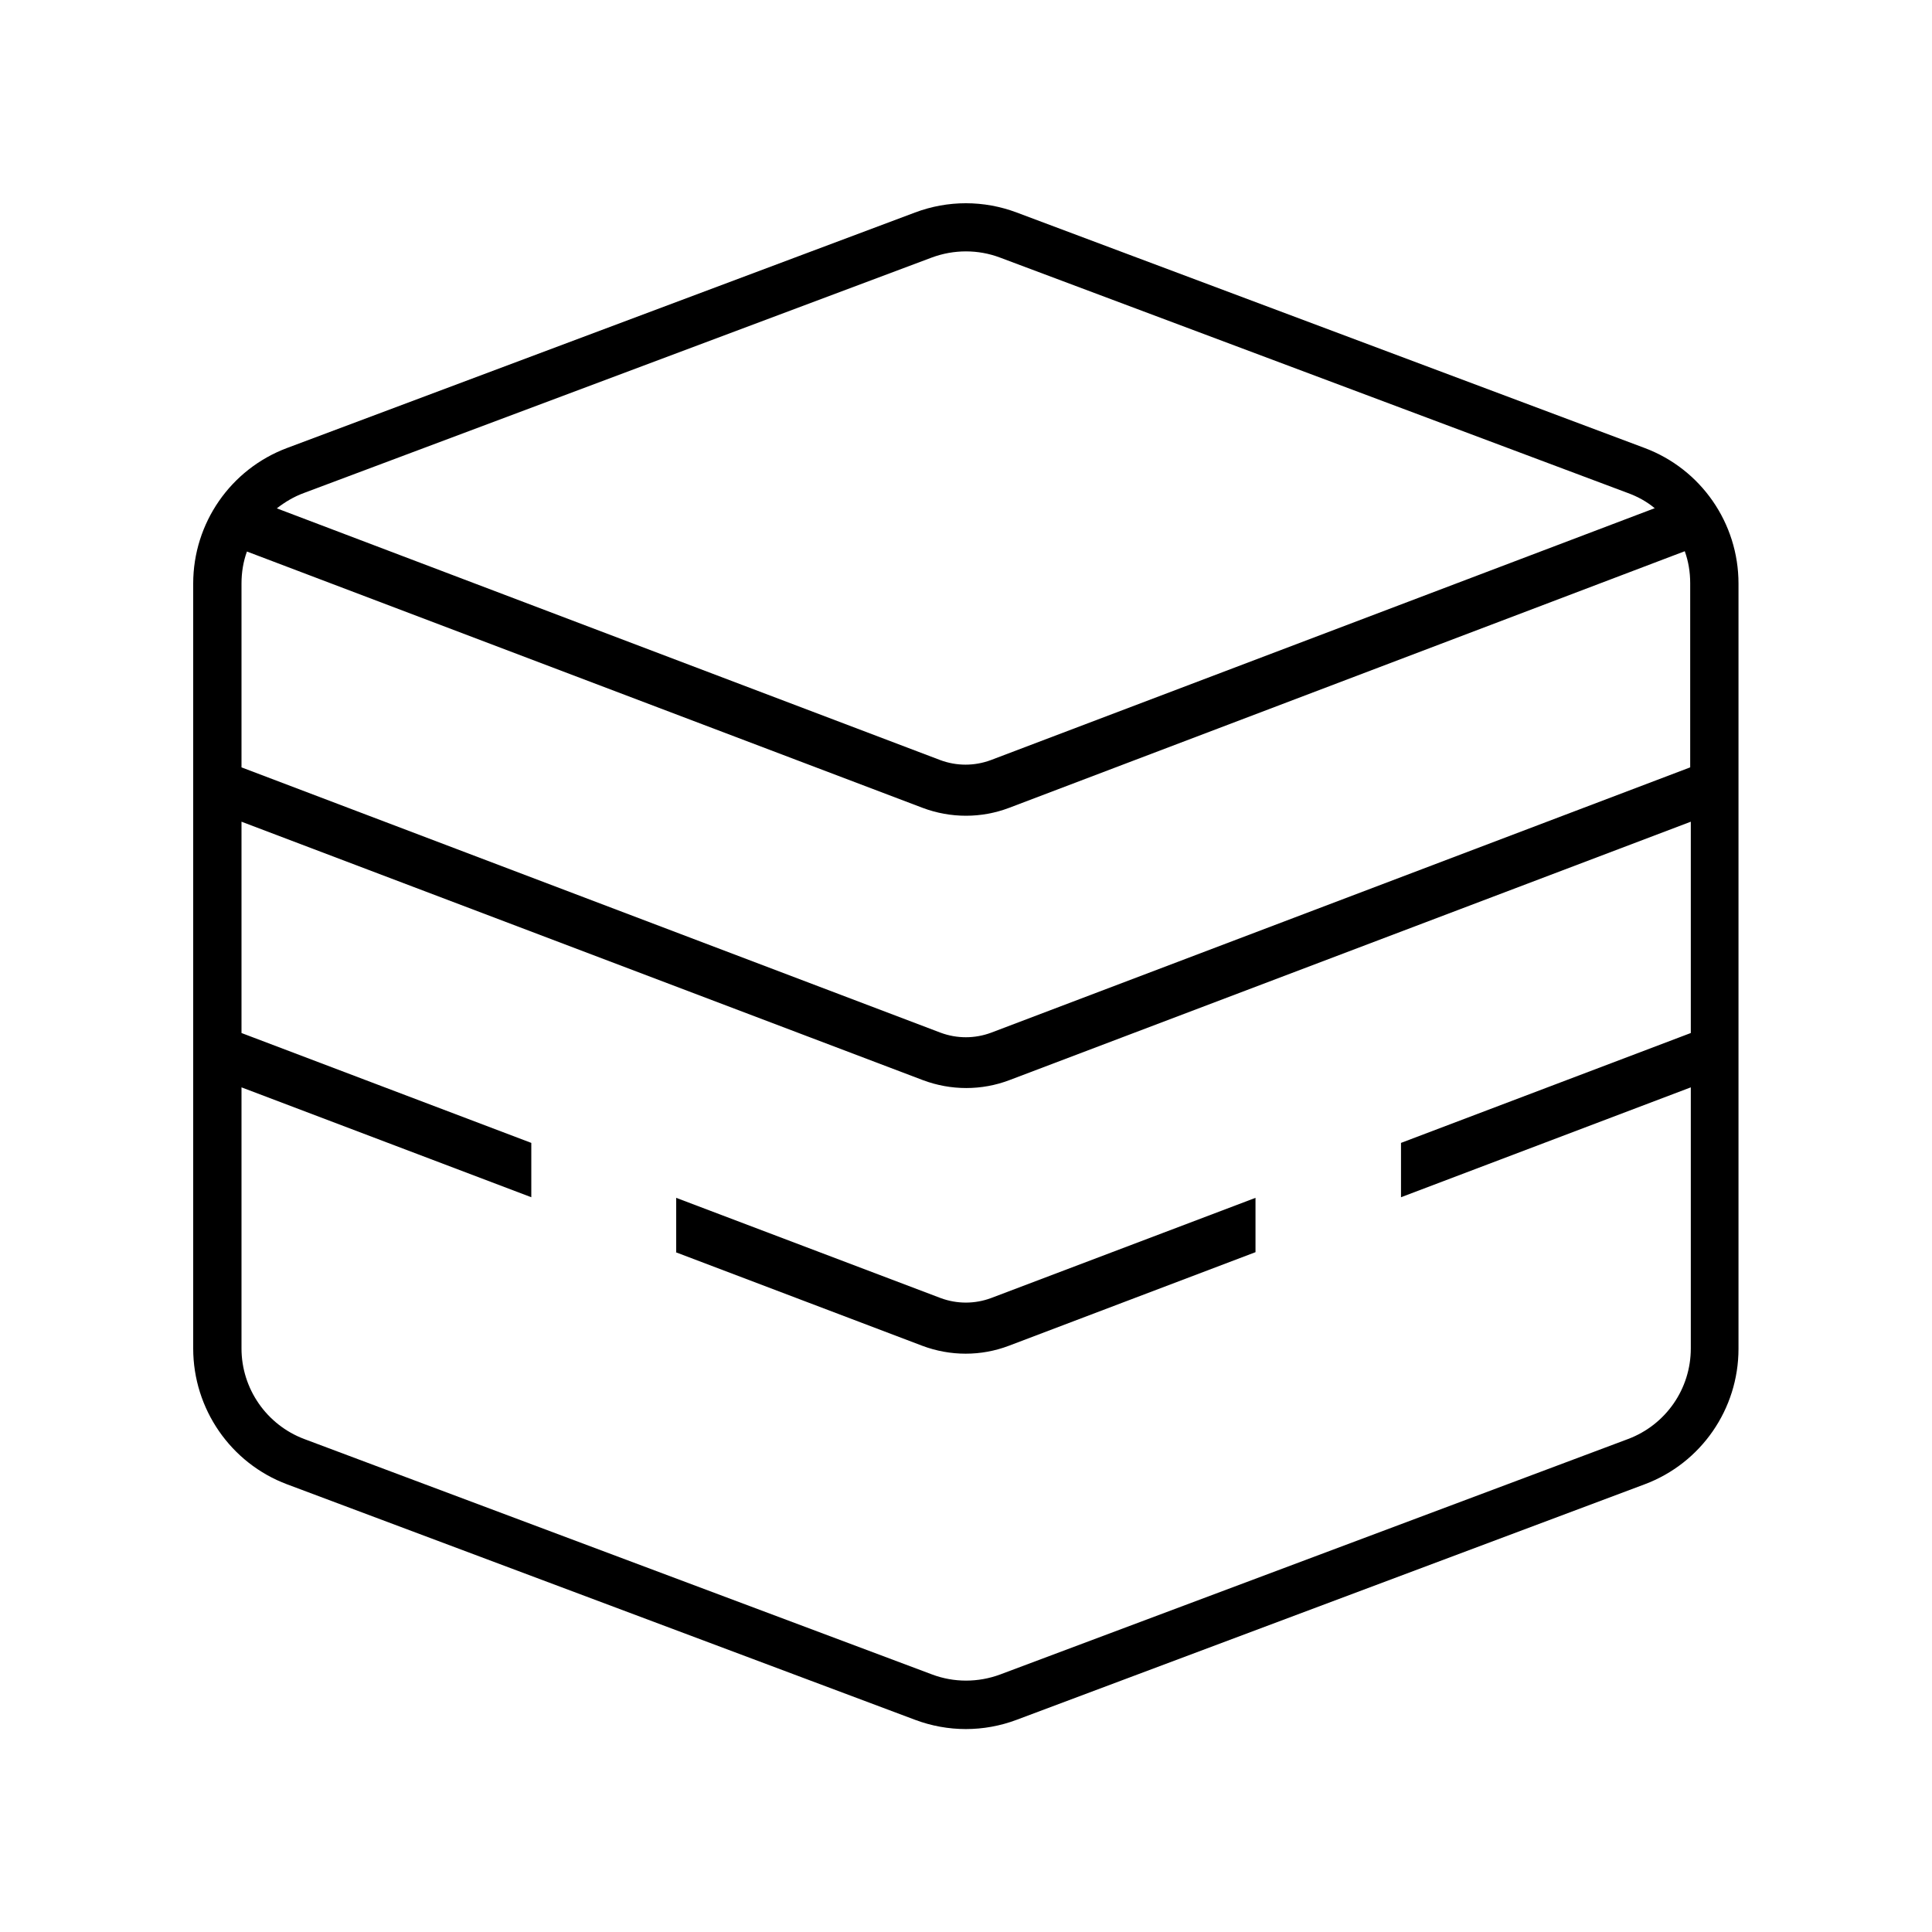
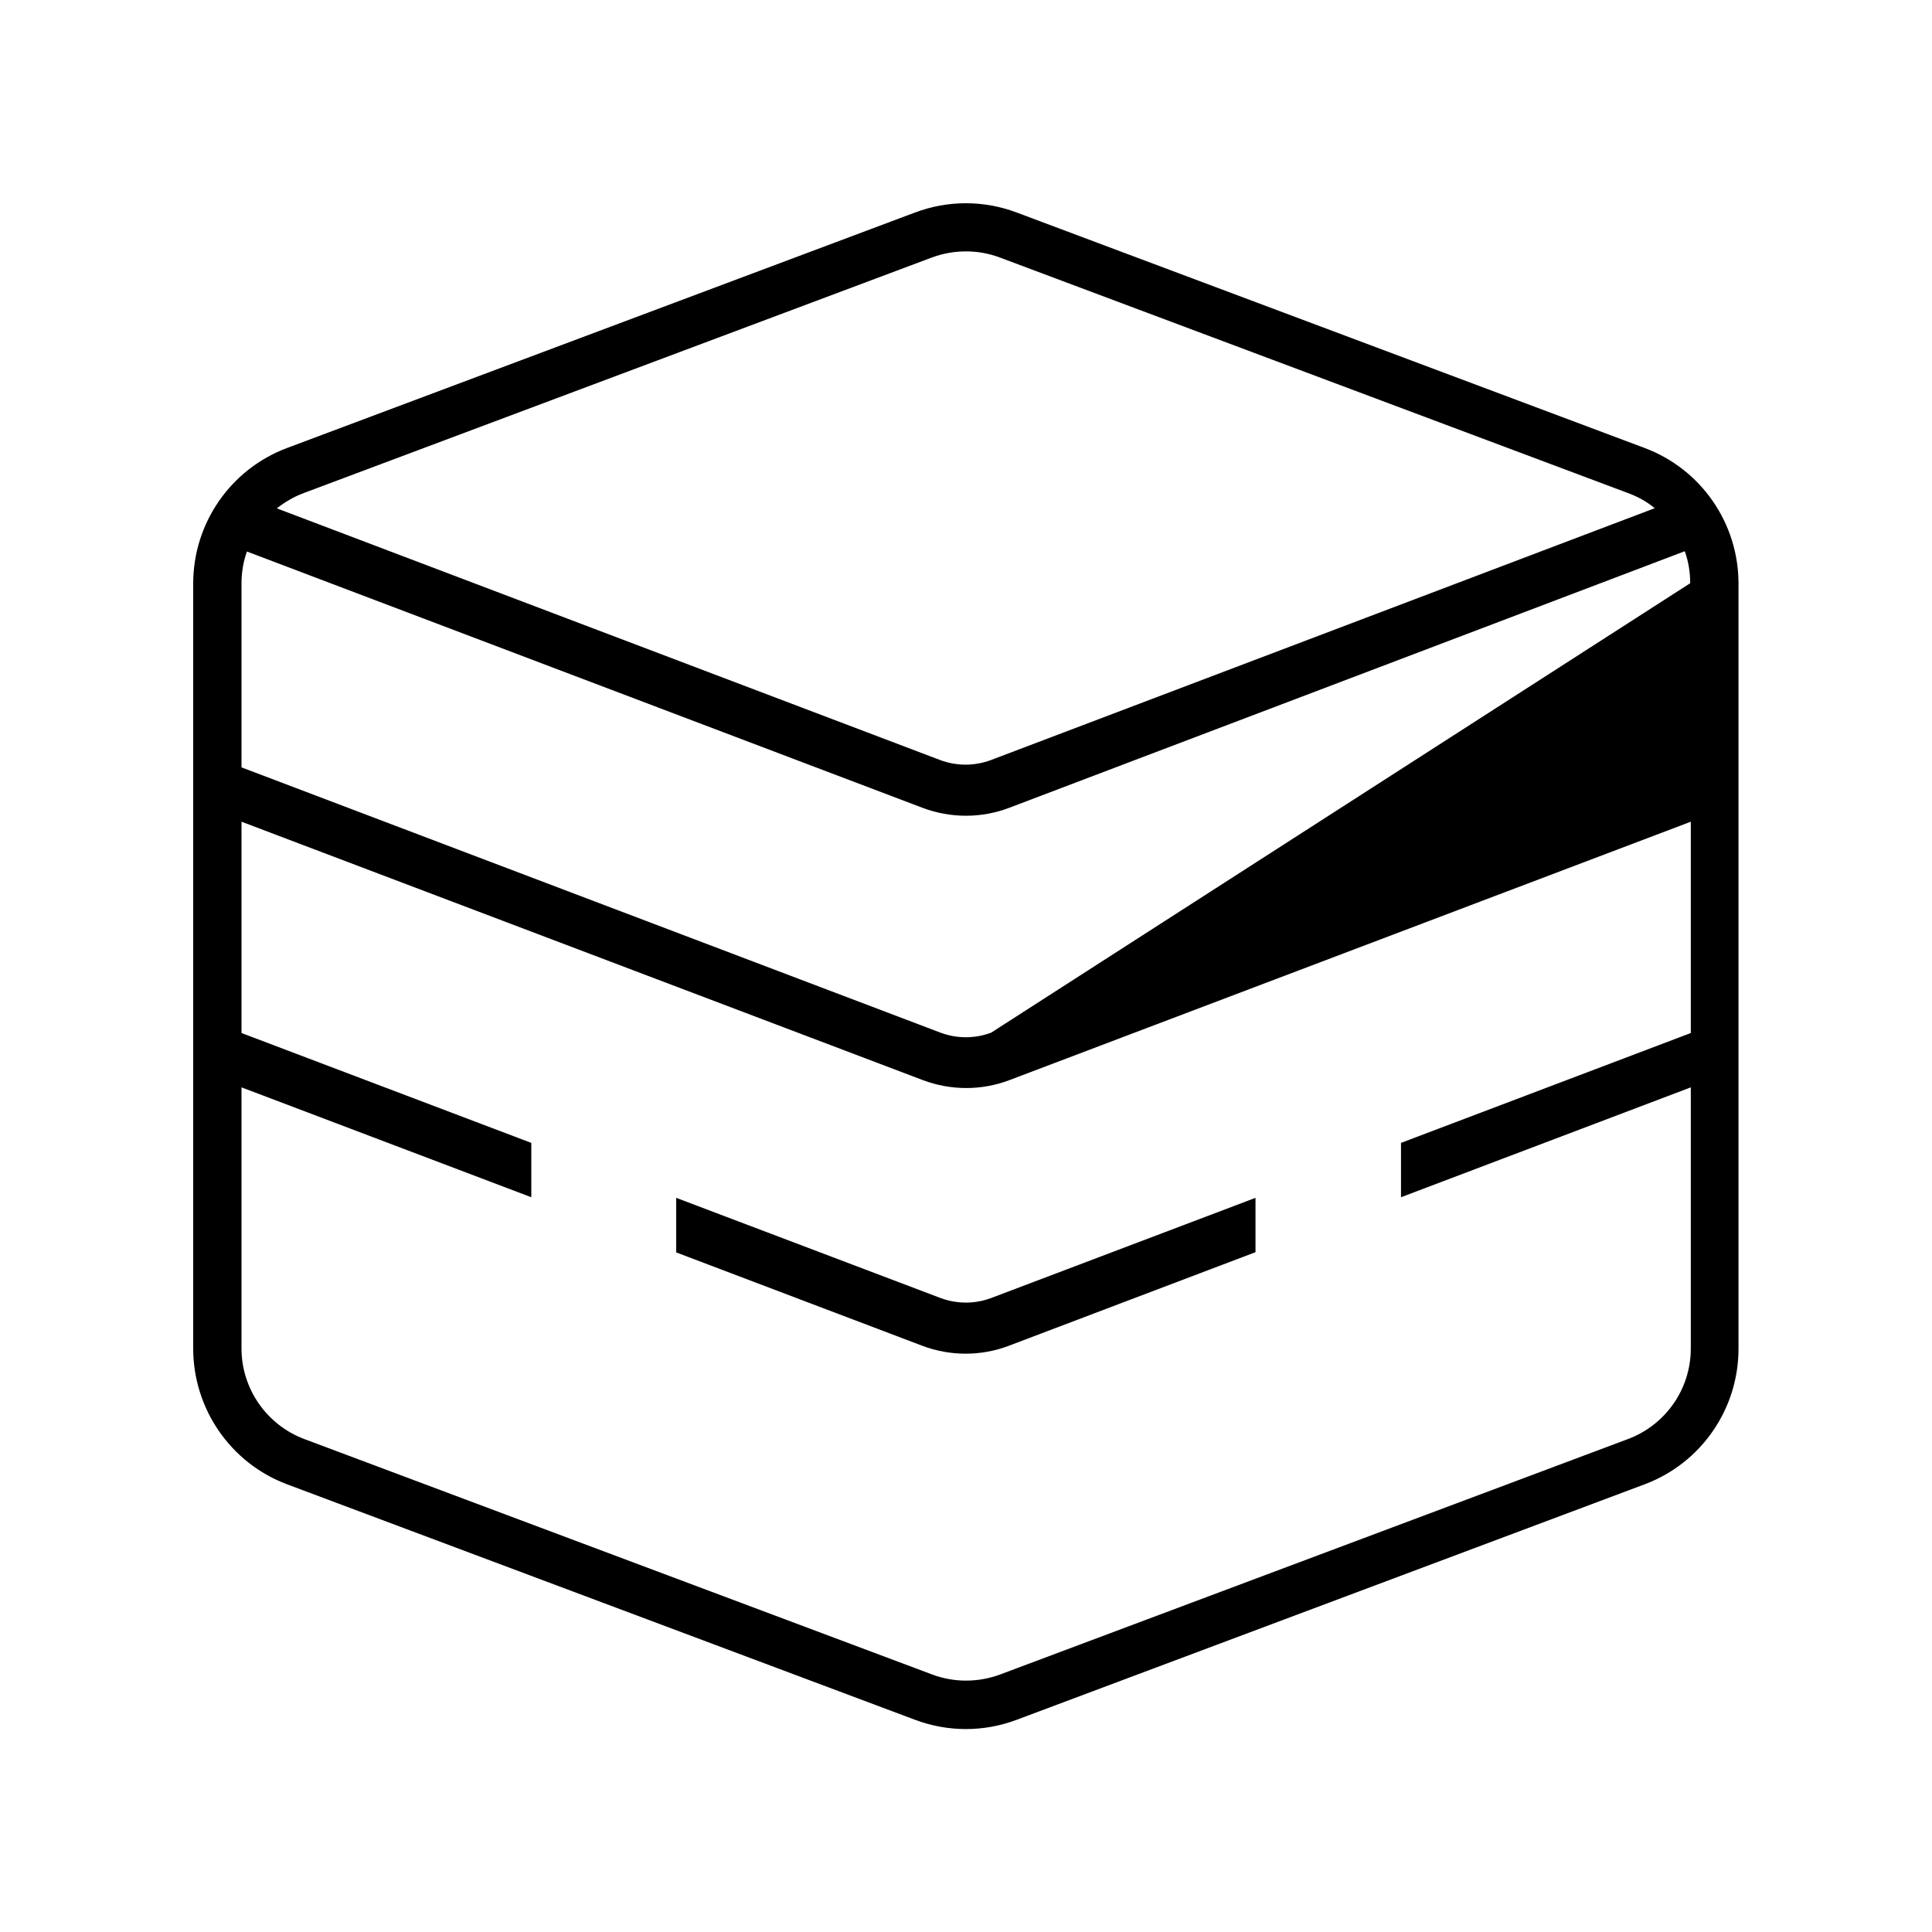
<svg xmlns="http://www.w3.org/2000/svg" viewBox="0 0 640 640">
-   <path fill="currentColor" d="M80 254.2L311.6 342.1C317 344.1 322.9 344.1 328.3 342.1L559.9 254.2L559.9 193.2C559.9 189.5 559.3 185.9 558.1 182.6L334.3 267.6C325.1 271.1 314.9 271.1 305.6 267.6L81.8 182.7C80.6 186 80 189.6 80 193.3L80 254.3zM80 272.2L80 342.2L176 378.6L176 396.6L80 360.2L80 446.7C80 460 88.3 472 100.8 476.7L308.8 554.7C316 557.4 324 557.4 331.3 554.7L539.3 476.7C551.8 472 560.1 460.1 560.1 446.7L560.1 360.2L464.1 396.6L464.1 378.6L560.1 342.2L560.1 272.2L334.4 357.8C325.2 361.3 315 361.3 305.7 357.8L80 272.2zM548.2 168.4C545.6 166.2 542.5 164.5 539.2 163.3L331.2 85.3C324 82.6 316 82.6 308.7 85.3L100.7 163.3C97.4 164.5 94.4 166.3 91.7 168.4L311.5 251.8C316.9 253.8 322.8 253.8 328.2 251.8L548 168.4zM64 446.7L64 193.3C64 173.3 76.4 155.4 95.1 148.4L303.1 70.4C314 66.3 325.9 66.3 336.8 70.4L544.8 148.4C563.5 155.4 575.9 173.3 575.9 193.3L575.9 446.8C575.9 466.8 563.5 484.7 544.8 491.7L336.8 569.7C325.9 573.8 314 573.8 303.1 569.7L95.1 491.7C76.4 484.7 64 466.7 64 446.7zM224 414.8L224 396.8L311.6 430C317 432 322.9 432 328.3 430L415.9 396.8L415.9 414.8L334.2 445.8C325 449.3 314.8 449.3 305.5 445.8L223.8 414.8z" />
+   <path fill="currentColor" d="M80 254.2L311.6 342.1C317 344.1 322.9 344.1 328.3 342.1L559.9 193.2C559.9 189.5 559.3 185.9 558.1 182.6L334.3 267.6C325.1 271.1 314.9 271.1 305.6 267.6L81.8 182.7C80.6 186 80 189.6 80 193.3L80 254.3zM80 272.2L80 342.2L176 378.6L176 396.6L80 360.2L80 446.7C80 460 88.3 472 100.8 476.7L308.8 554.7C316 557.4 324 557.4 331.3 554.7L539.3 476.7C551.8 472 560.1 460.1 560.1 446.7L560.1 360.2L464.1 396.6L464.1 378.6L560.1 342.2L560.1 272.2L334.4 357.8C325.2 361.3 315 361.3 305.7 357.8L80 272.2zM548.2 168.4C545.6 166.2 542.5 164.5 539.2 163.3L331.2 85.3C324 82.6 316 82.6 308.7 85.3L100.7 163.3C97.4 164.5 94.4 166.3 91.7 168.4L311.5 251.8C316.9 253.8 322.8 253.8 328.2 251.8L548 168.4zM64 446.7L64 193.3C64 173.3 76.4 155.4 95.1 148.4L303.1 70.4C314 66.3 325.9 66.3 336.8 70.4L544.8 148.4C563.5 155.4 575.9 173.3 575.9 193.3L575.9 446.8C575.9 466.8 563.5 484.7 544.8 491.7L336.8 569.7C325.9 573.8 314 573.8 303.1 569.7L95.1 491.7C76.4 484.7 64 466.7 64 446.7zM224 414.8L224 396.8L311.6 430C317 432 322.9 432 328.3 430L415.9 396.8L415.9 414.8L334.2 445.8C325 449.3 314.8 449.3 305.5 445.8L223.8 414.8z" />
</svg>